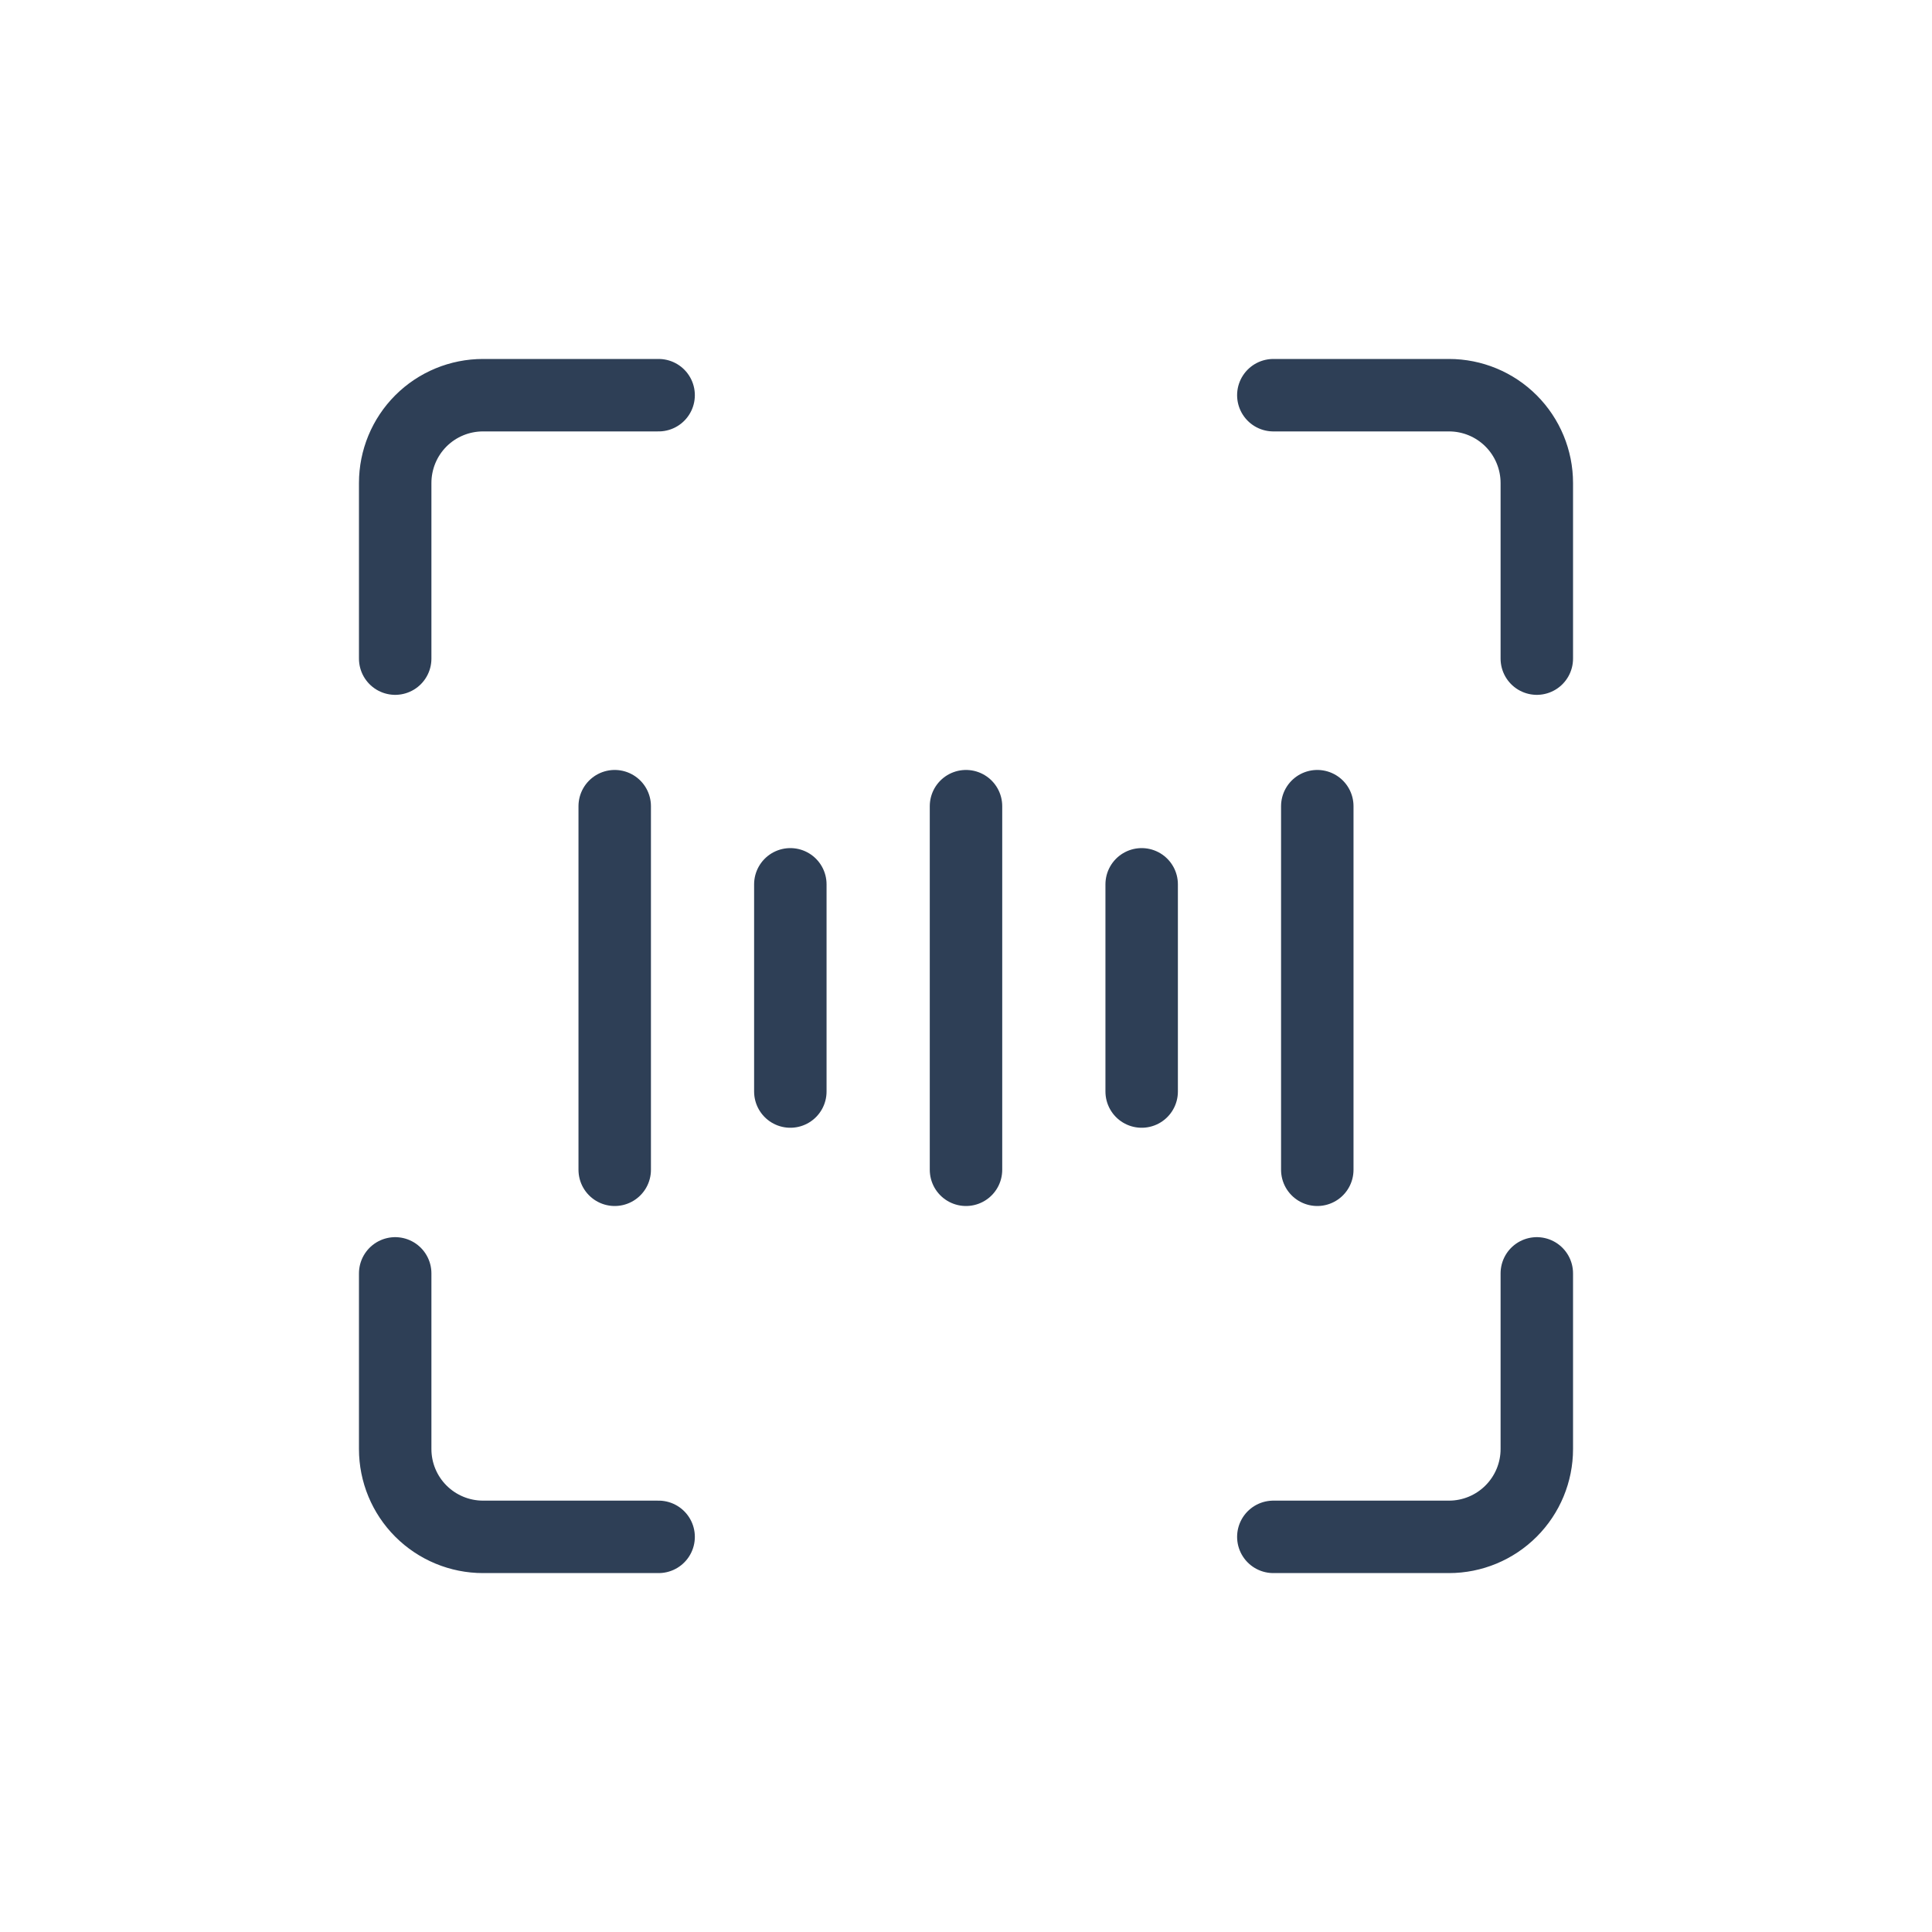
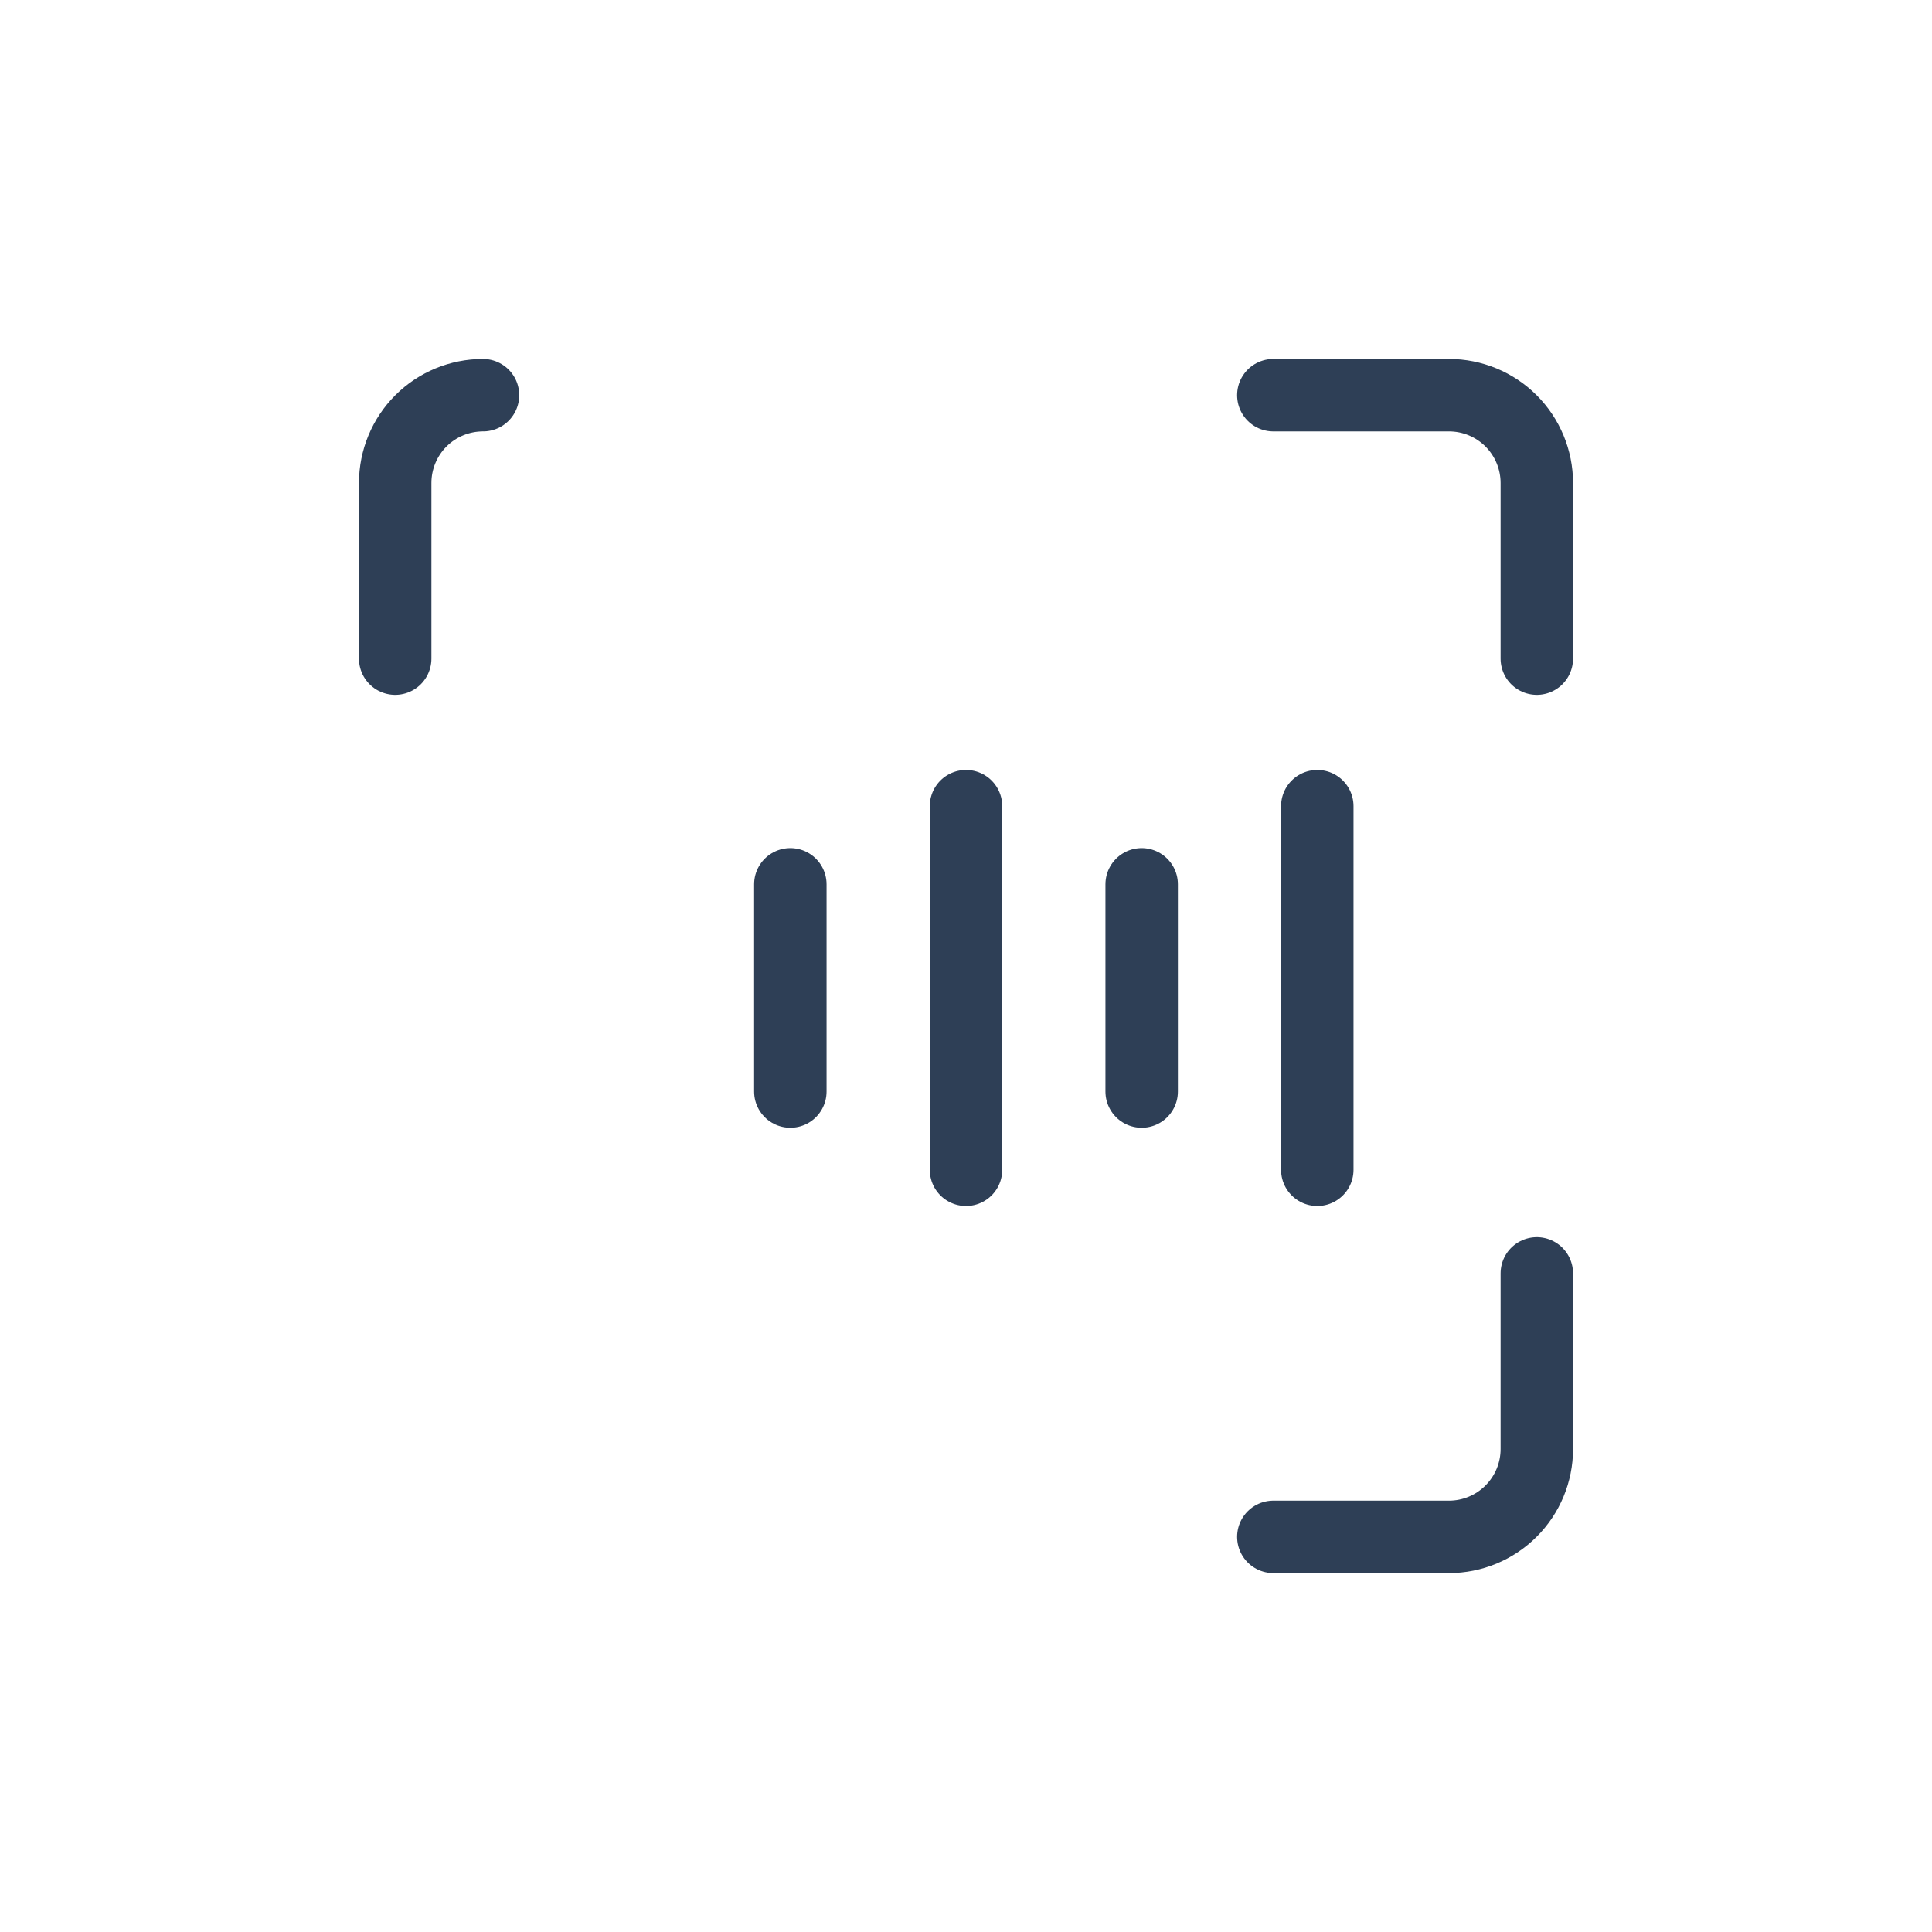
<svg xmlns="http://www.w3.org/2000/svg" fill="none" viewBox="0 0 40 40" height="40" width="40">
  <g clip-path="url(#clip0_81_11434)">
-     <path stroke-linejoin="round" stroke-linecap="round" stroke-width="1.5" stroke="#2E3F56" d="M12.727 16.691V24.219" />
    <path stroke-linejoin="round" stroke-linecap="round" stroke-width="1.5" stroke="#2E3F56" d="M20 16.691V24.219" />
    <path stroke-linejoin="round" stroke-linecap="round" stroke-width="1.5" stroke="#2E3F56" d="M16.363 18.309V22.599" />
    <path stroke-linejoin="round" stroke-linecap="round" stroke-width="1.5" stroke="#2E3F56" d="M27.273 16.691V24.219" />
    <path stroke-linejoin="round" stroke-linecap="round" stroke-width="1.5" stroke="#2E3F56" d="M23.637 18.309V22.599" />
    <path stroke-linejoin="round" stroke-linecap="round" stroke-width="1.5" stroke="#2E3F56" d="M31.818 26.364V30.001C31.818 30.483 31.626 30.945 31.285 31.286C30.944 31.627 30.482 31.819 30 31.819H26.363" />
    <path stroke-linejoin="round" stroke-linecap="round" stroke-width="1.5" stroke="#2E3F56" d="M26.363 8.182H30C30.482 8.182 30.944 8.373 31.285 8.714C31.626 9.055 31.818 9.518 31.818 10V13.636" />
-     <path stroke-linejoin="round" stroke-linecap="round" stroke-width="1.5" stroke="#2E3F56" d="M8.182 13.636V10C8.182 9.518 8.373 9.055 8.714 8.714C9.055 8.373 9.518 8.182 10 8.182H13.636" />
-     <path stroke-linejoin="round" stroke-linecap="round" stroke-width="1.5" stroke="#2E3F56" d="M13.636 31.819H10C9.518 31.819 9.055 31.627 8.714 31.286C8.373 30.945 8.182 30.483 8.182 30.001V26.364" />
+     <path stroke-linejoin="round" stroke-linecap="round" stroke-width="1.5" stroke="#2E3F56" d="M8.182 13.636V10C8.182 9.518 8.373 9.055 8.714 8.714C9.055 8.373 9.518 8.182 10 8.182" />
  </g>
  <defs>
    <clipPath id="clip0_81_11434">
      <rect transform="translate(7 7)" fill="white" height="26" width="26" />
    </clipPath>
  </defs>
</svg>